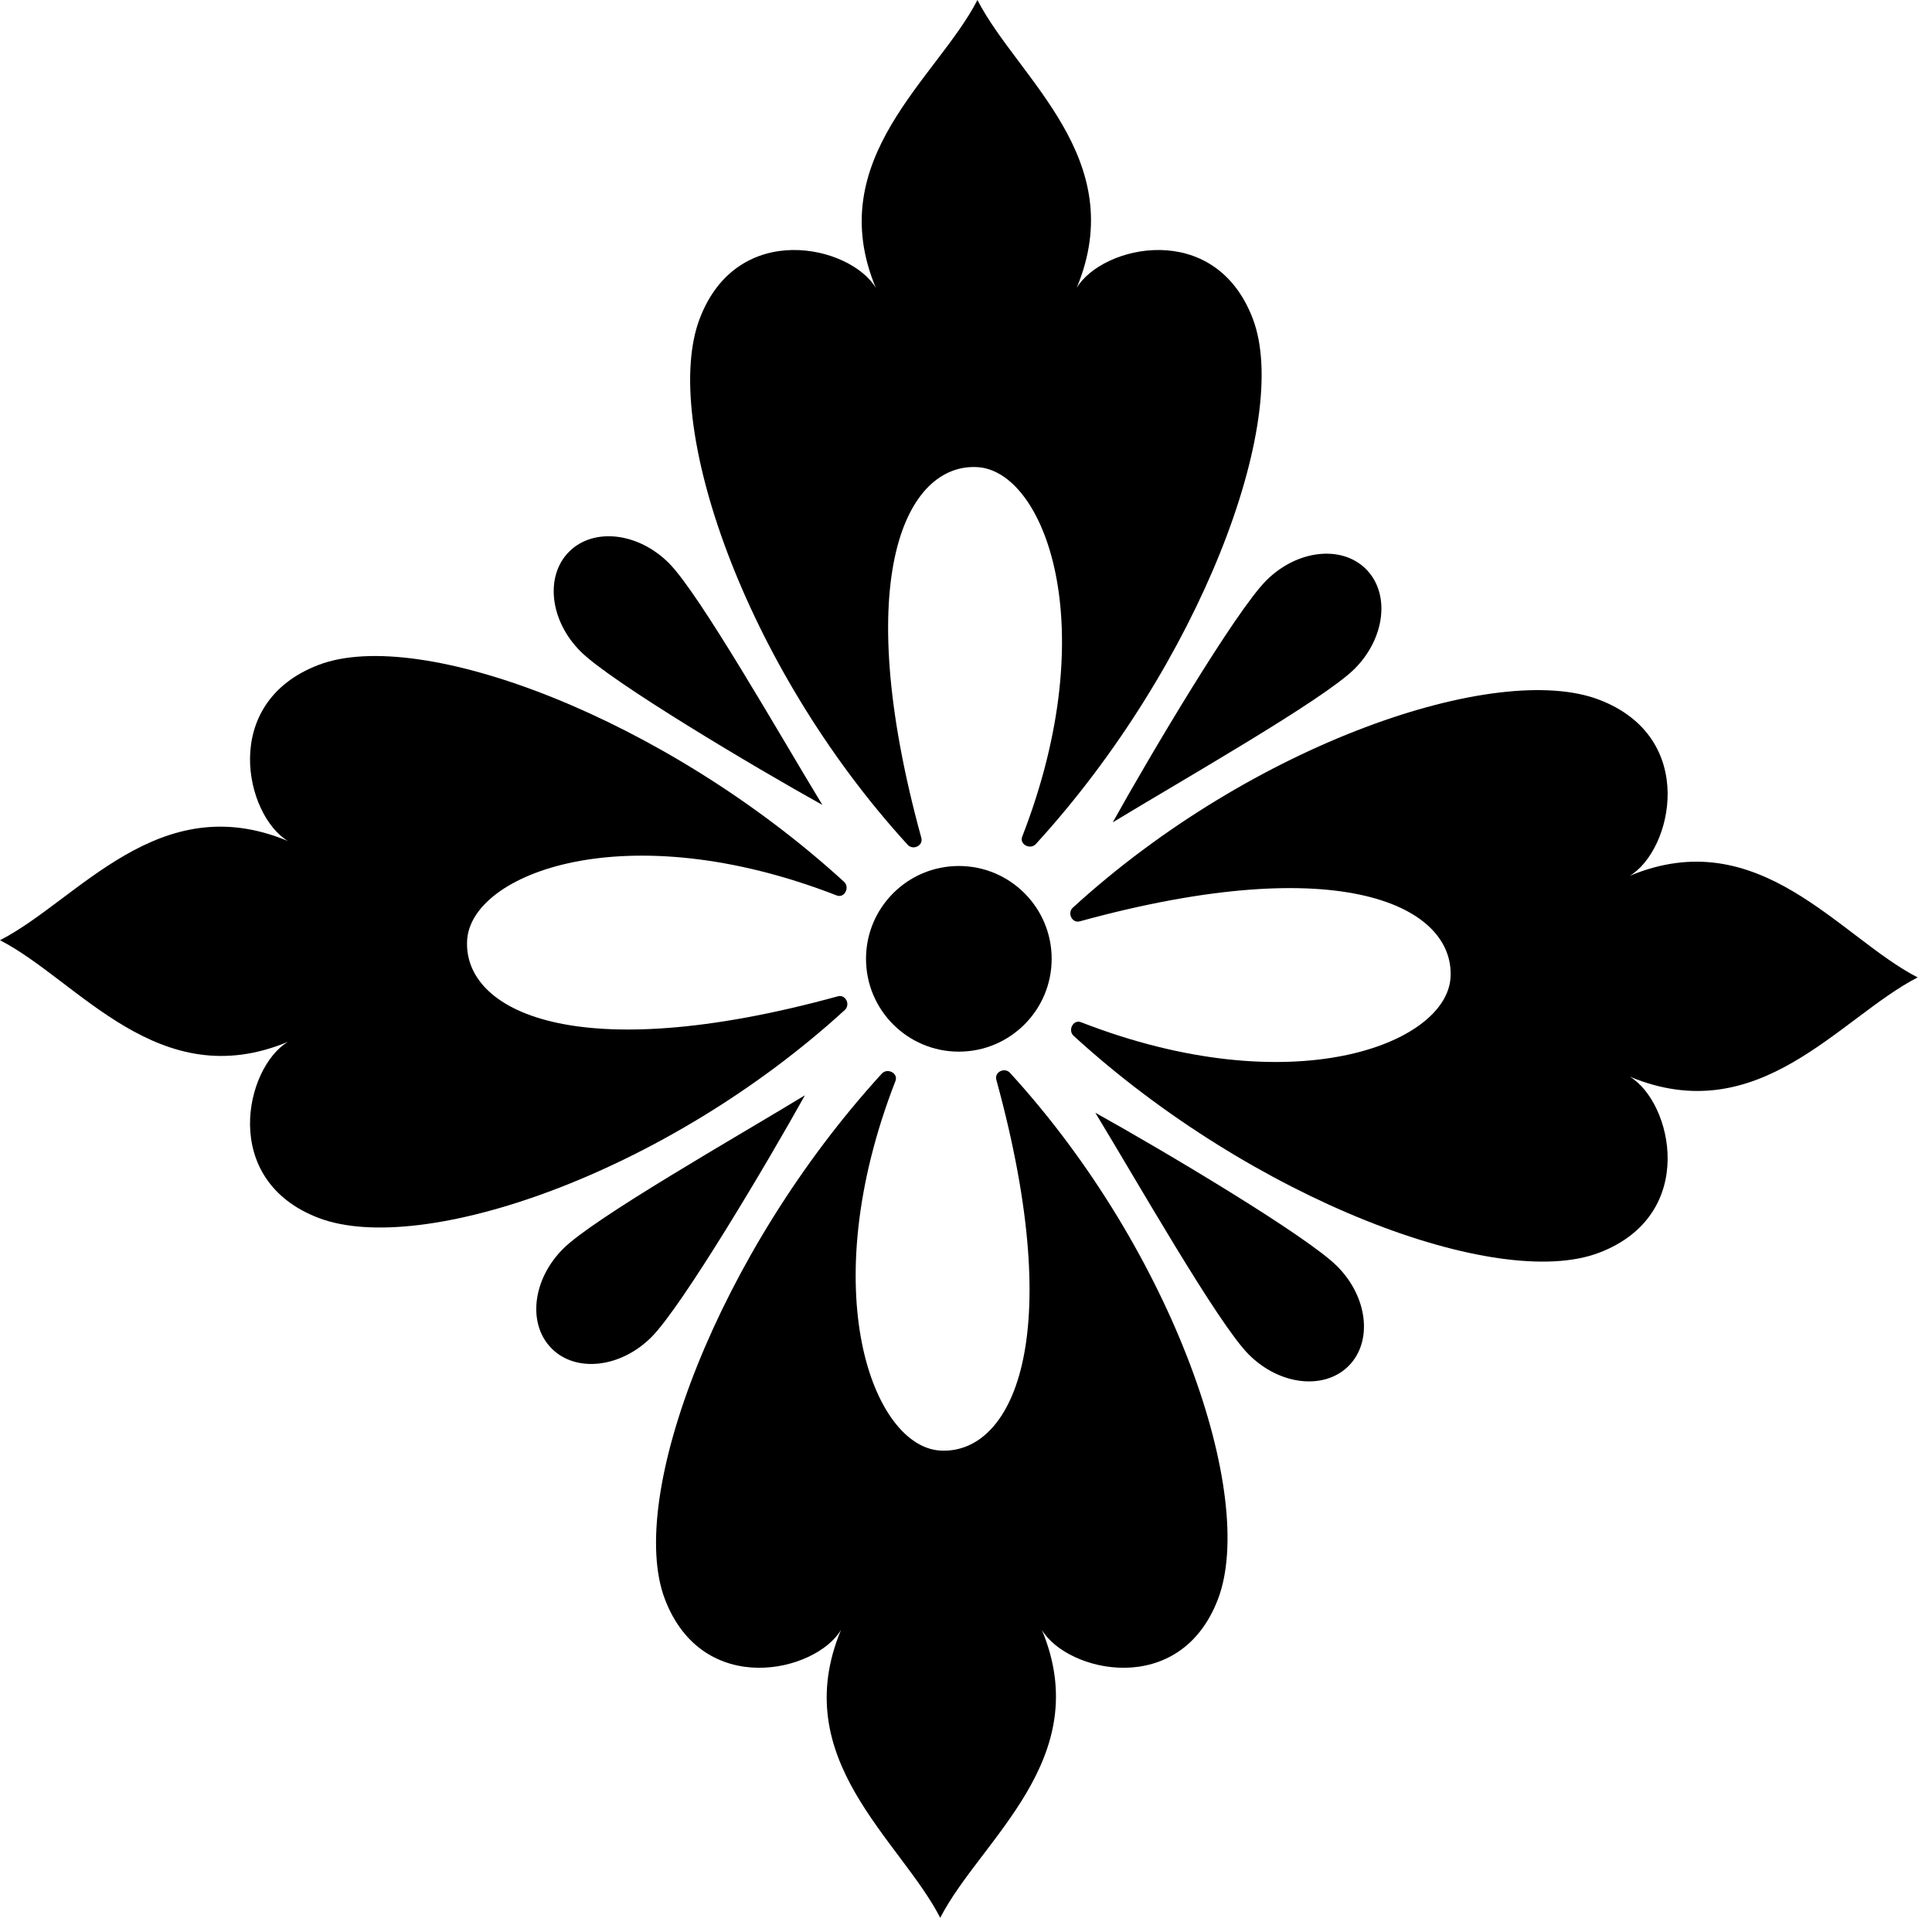
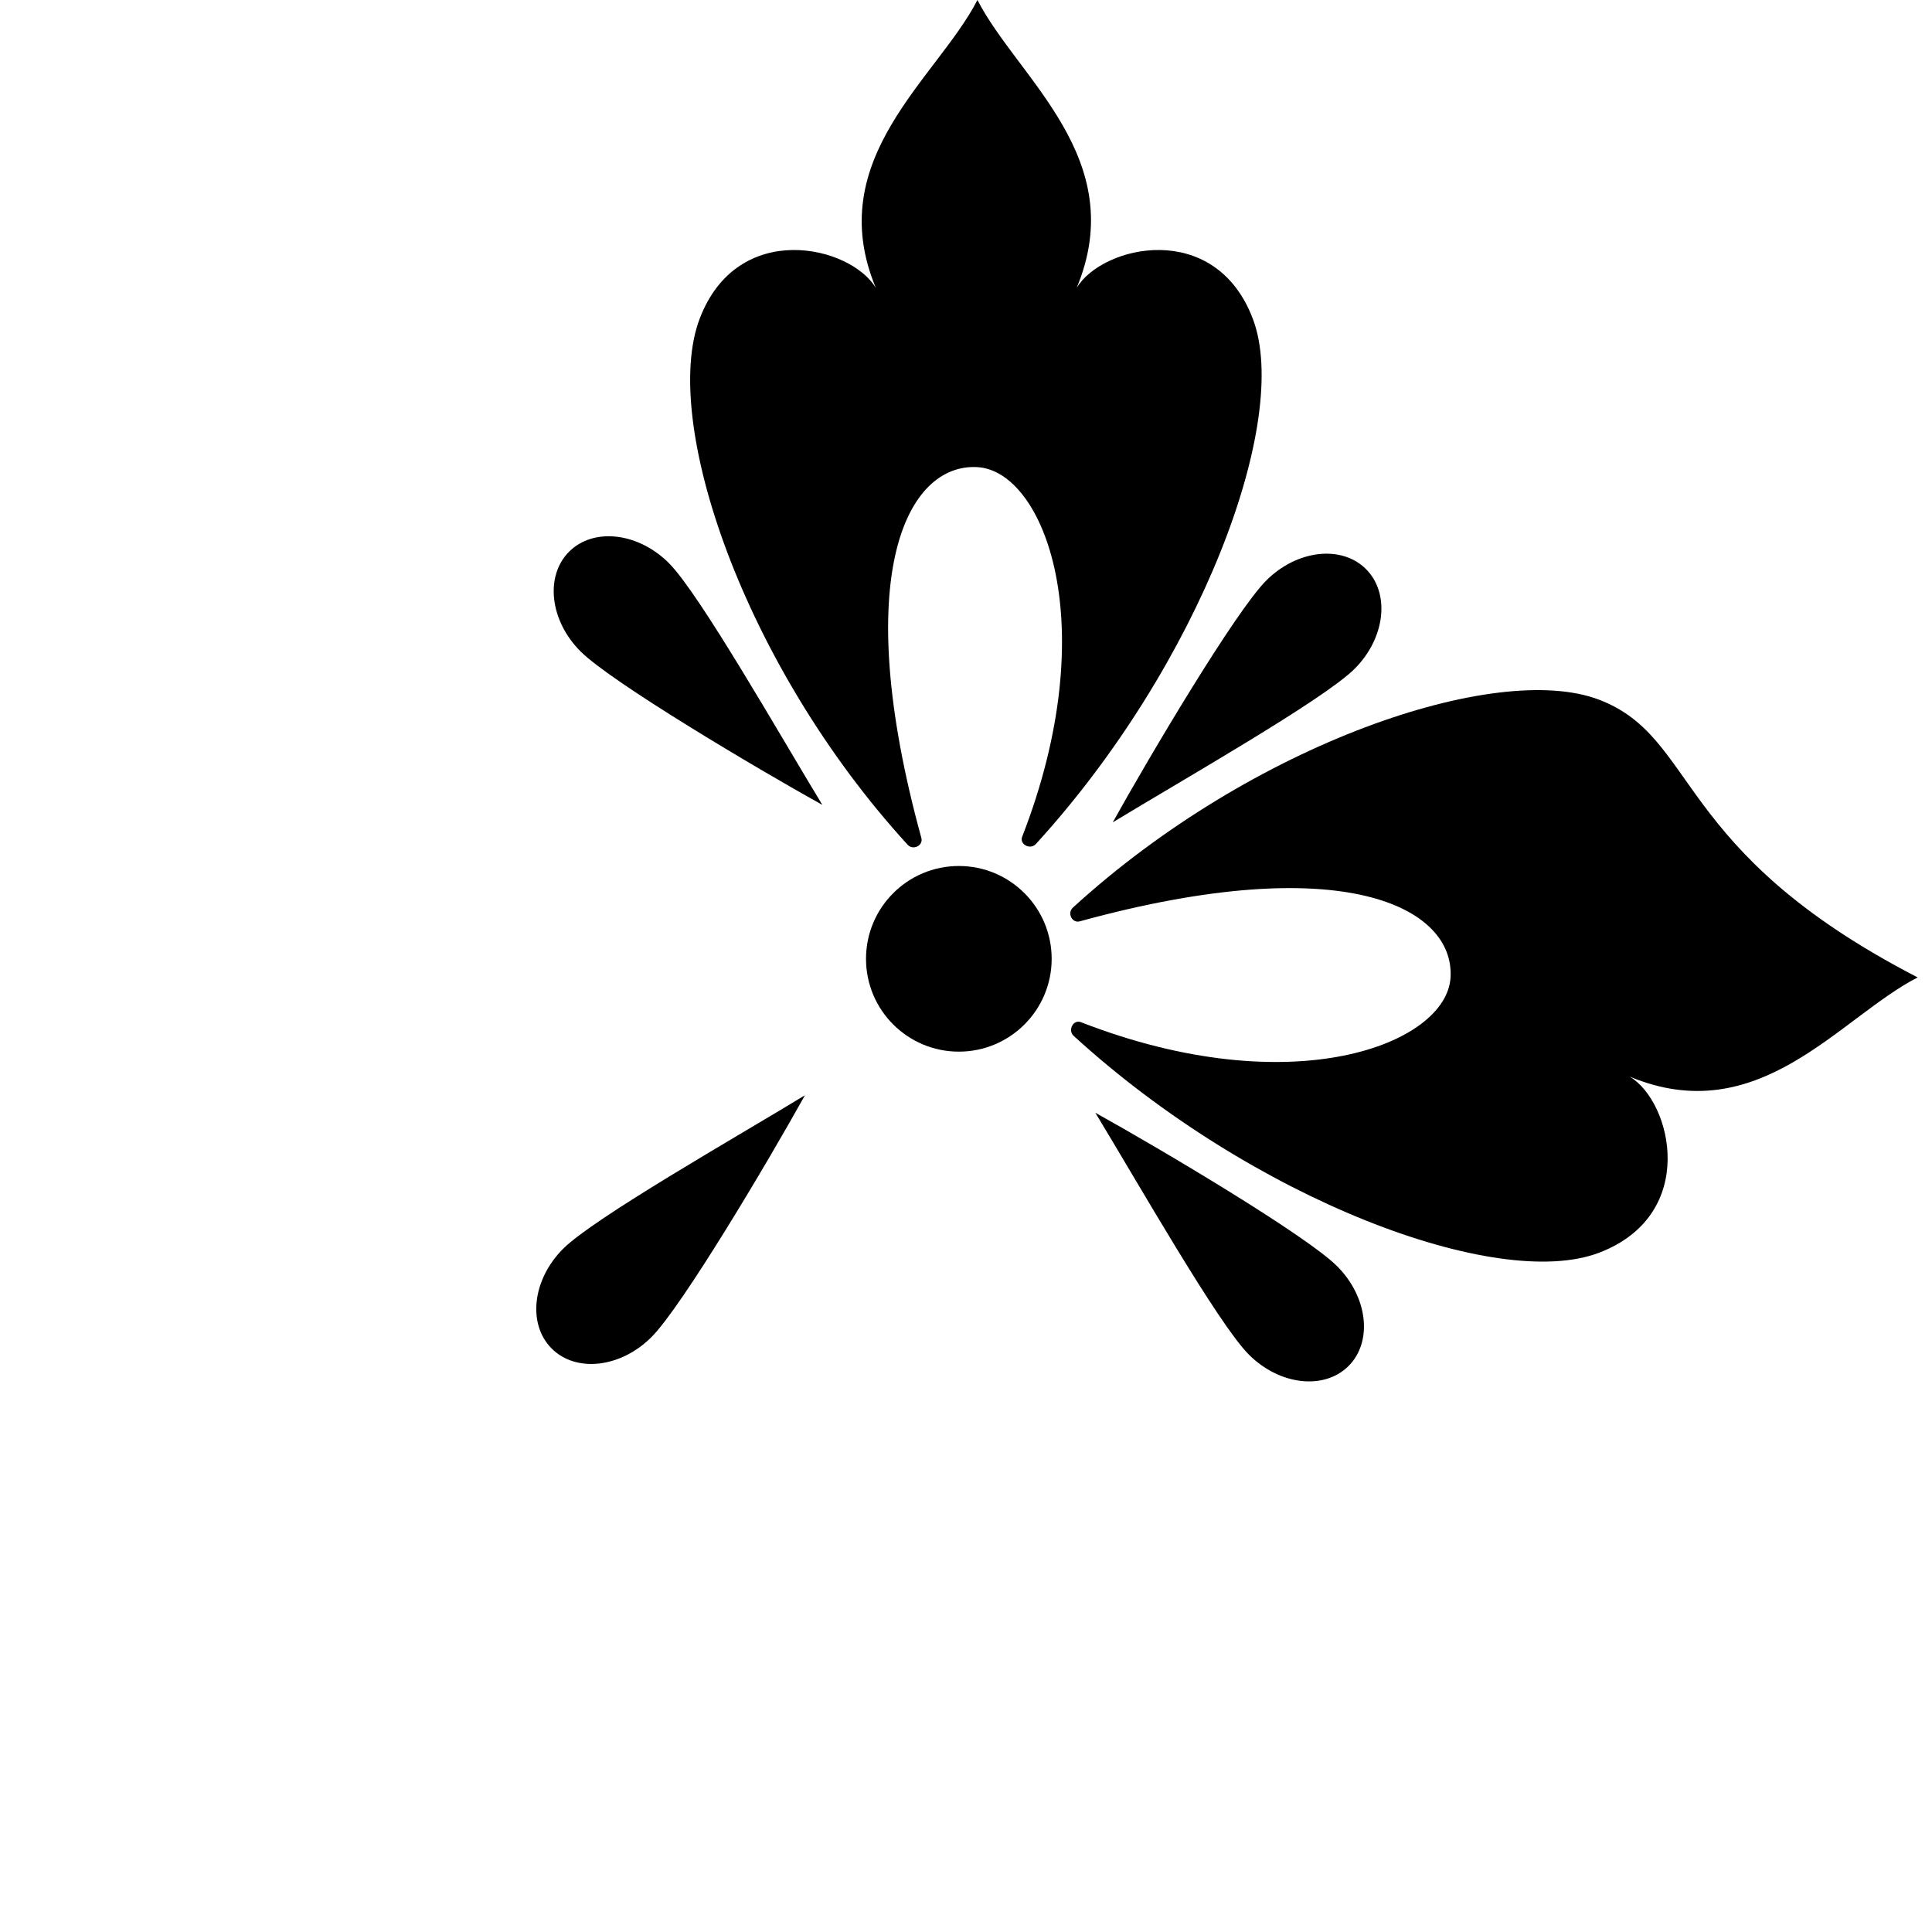
<svg xmlns="http://www.w3.org/2000/svg" width="100%" height="100%" viewBox="0 0 85 85" version="1.1" xml:space="preserve" style="fill-rule:evenodd;clip-rule:evenodd;stroke-linejoin:round;stroke-miterlimit:2;">
  <g transform="matrix(1,0,0,1,-674.32,-436.388)">
    <path d="M729.437,450.407C727.765,446.02 722.796,447.192 721.688,449.057C724.065,443.363 719.093,439.832 717.323,436.388C715.554,439.832 710.476,443.363 712.854,449.057C711.746,447.192 706.776,446.02 705.104,450.407C703.388,454.909 707.019,465.642 714.253,473.554C714.49,473.814 714.949,473.591 714.855,473.252C711.678,461.679 714.224,456.759 717.323,456.94C720.259,457.11 722.91,463.906 719.292,473.199C719.16,473.539 719.648,473.79 719.894,473.521C727.097,465.641 731.147,454.892 729.437,450.407Z" style="fill-rule:nonzero;" />
-     <path d="M711.184,480.221C699.611,483.399 694.692,480.852 694.872,477.754C695.043,474.818 701.839,472.168 711.132,475.784C711.472,475.917 711.723,475.429 711.454,475.183C703.574,467.98 692.825,463.93 688.34,465.64C683.953,467.312 685.125,472.281 686.99,473.39C681.296,471.012 677.765,475.984 674.32,477.754C677.765,479.524 681.296,484.601 686.99,482.223C685.125,483.331 683.953,488.301 688.34,489.973C692.841,491.689 703.575,488.058 711.487,480.824C711.747,480.587 711.524,480.128 711.184,480.221Z" style="fill-rule:nonzero;" />
-     <path d="M727.906,506.743C729.622,502.238 725.991,491.502 718.757,483.59C718.519,483.33 718.061,483.553 718.154,483.892C721.331,495.465 718.785,500.387 715.686,500.207C712.751,500.036 710.1,493.238 713.717,483.945C713.849,483.605 713.362,483.355 713.116,483.623C705.912,491.504 701.863,502.255 703.572,506.743C705.245,511.131 710.214,509.958 711.323,508.093C708.945,513.787 713.917,517.319 715.686,520.763C717.456,517.319 722.533,513.787 720.156,508.093C721.264,509.958 726.233,511.131 727.906,506.743Z" style="fill-rule:nonzero;" />
-     <path d="M758.689,479.39C755.245,477.621 751.713,472.543 746.02,474.921C747.884,473.813 749.057,468.844 744.67,467.171C740.168,465.455 729.435,469.086 721.522,476.32C721.262,476.558 721.486,477.016 721.825,476.923C733.398,473.745 738.318,476.292 738.138,479.39C737.967,482.327 731.17,484.977 721.877,481.36C721.538,481.228 721.287,481.715 721.556,481.961C729.437,489.165 740.185,493.214 744.67,491.504C749.057,489.832 747.884,484.863 746.02,483.755C751.713,486.132 755.245,481.16 758.689,479.39Z" style="fill-rule:nonzero;" />
+     <path d="M758.689,479.39C747.884,473.813 749.057,468.844 744.67,467.171C740.168,465.455 729.435,469.086 721.522,476.32C721.262,476.558 721.486,477.016 721.825,476.923C733.398,473.745 738.318,476.292 738.138,479.39C737.967,482.327 731.17,484.977 721.877,481.36C721.538,481.228 721.287,481.715 721.556,481.961C729.437,489.165 740.185,493.214 744.67,491.504C749.057,489.832 747.884,484.863 746.02,483.755C751.713,486.132 755.245,481.16 758.689,479.39Z" style="fill-rule:nonzero;" />
    <path d="M698.592,495.718C699.665,496.792 701.63,496.567 702.98,495.216C704.331,493.866 708.114,487.491 709.733,484.577C706.698,486.422 700.444,489.979 699.094,491.33C697.743,492.68 697.519,494.645 698.592,495.718Z" style="fill-rule:nonzero;" />
    <path d="M729.263,495.983C730.613,497.334 732.577,497.559 733.651,496.486C734.724,495.412 734.499,493.447 733.149,492.097C731.799,490.747 725.424,486.963 722.51,485.344C724.355,488.379 727.912,494.633 729.263,495.983Z" style="fill-rule:nonzero;" />
    <path d="M734.418,461.426C733.345,460.353 731.38,460.578 730.03,461.928C728.679,463.278 724.896,469.653 723.276,472.568C726.312,470.722 732.566,467.165 733.916,465.814C735.266,464.464 735.491,462.5 734.418,461.426Z" style="fill-rule:nonzero;" />
    <path d="M703.747,461.161C702.397,459.811 700.432,459.586 699.359,460.659C698.286,461.732 698.51,463.697 699.861,465.047C701.211,466.397 707.586,470.181 710.501,471.801C708.655,468.765 705.098,462.511 703.747,461.161Z" style="fill-rule:nonzero;" />
    <path d="M716.505,474.488C714.249,474.488 712.421,476.317 712.421,478.572C712.421,480.827 714.249,482.656 716.505,482.656C718.76,482.656 720.589,480.827 720.589,478.572C720.589,476.317 718.76,474.488 716.505,474.488Z" style="fill-rule:nonzero;" />
  </g>
</svg>